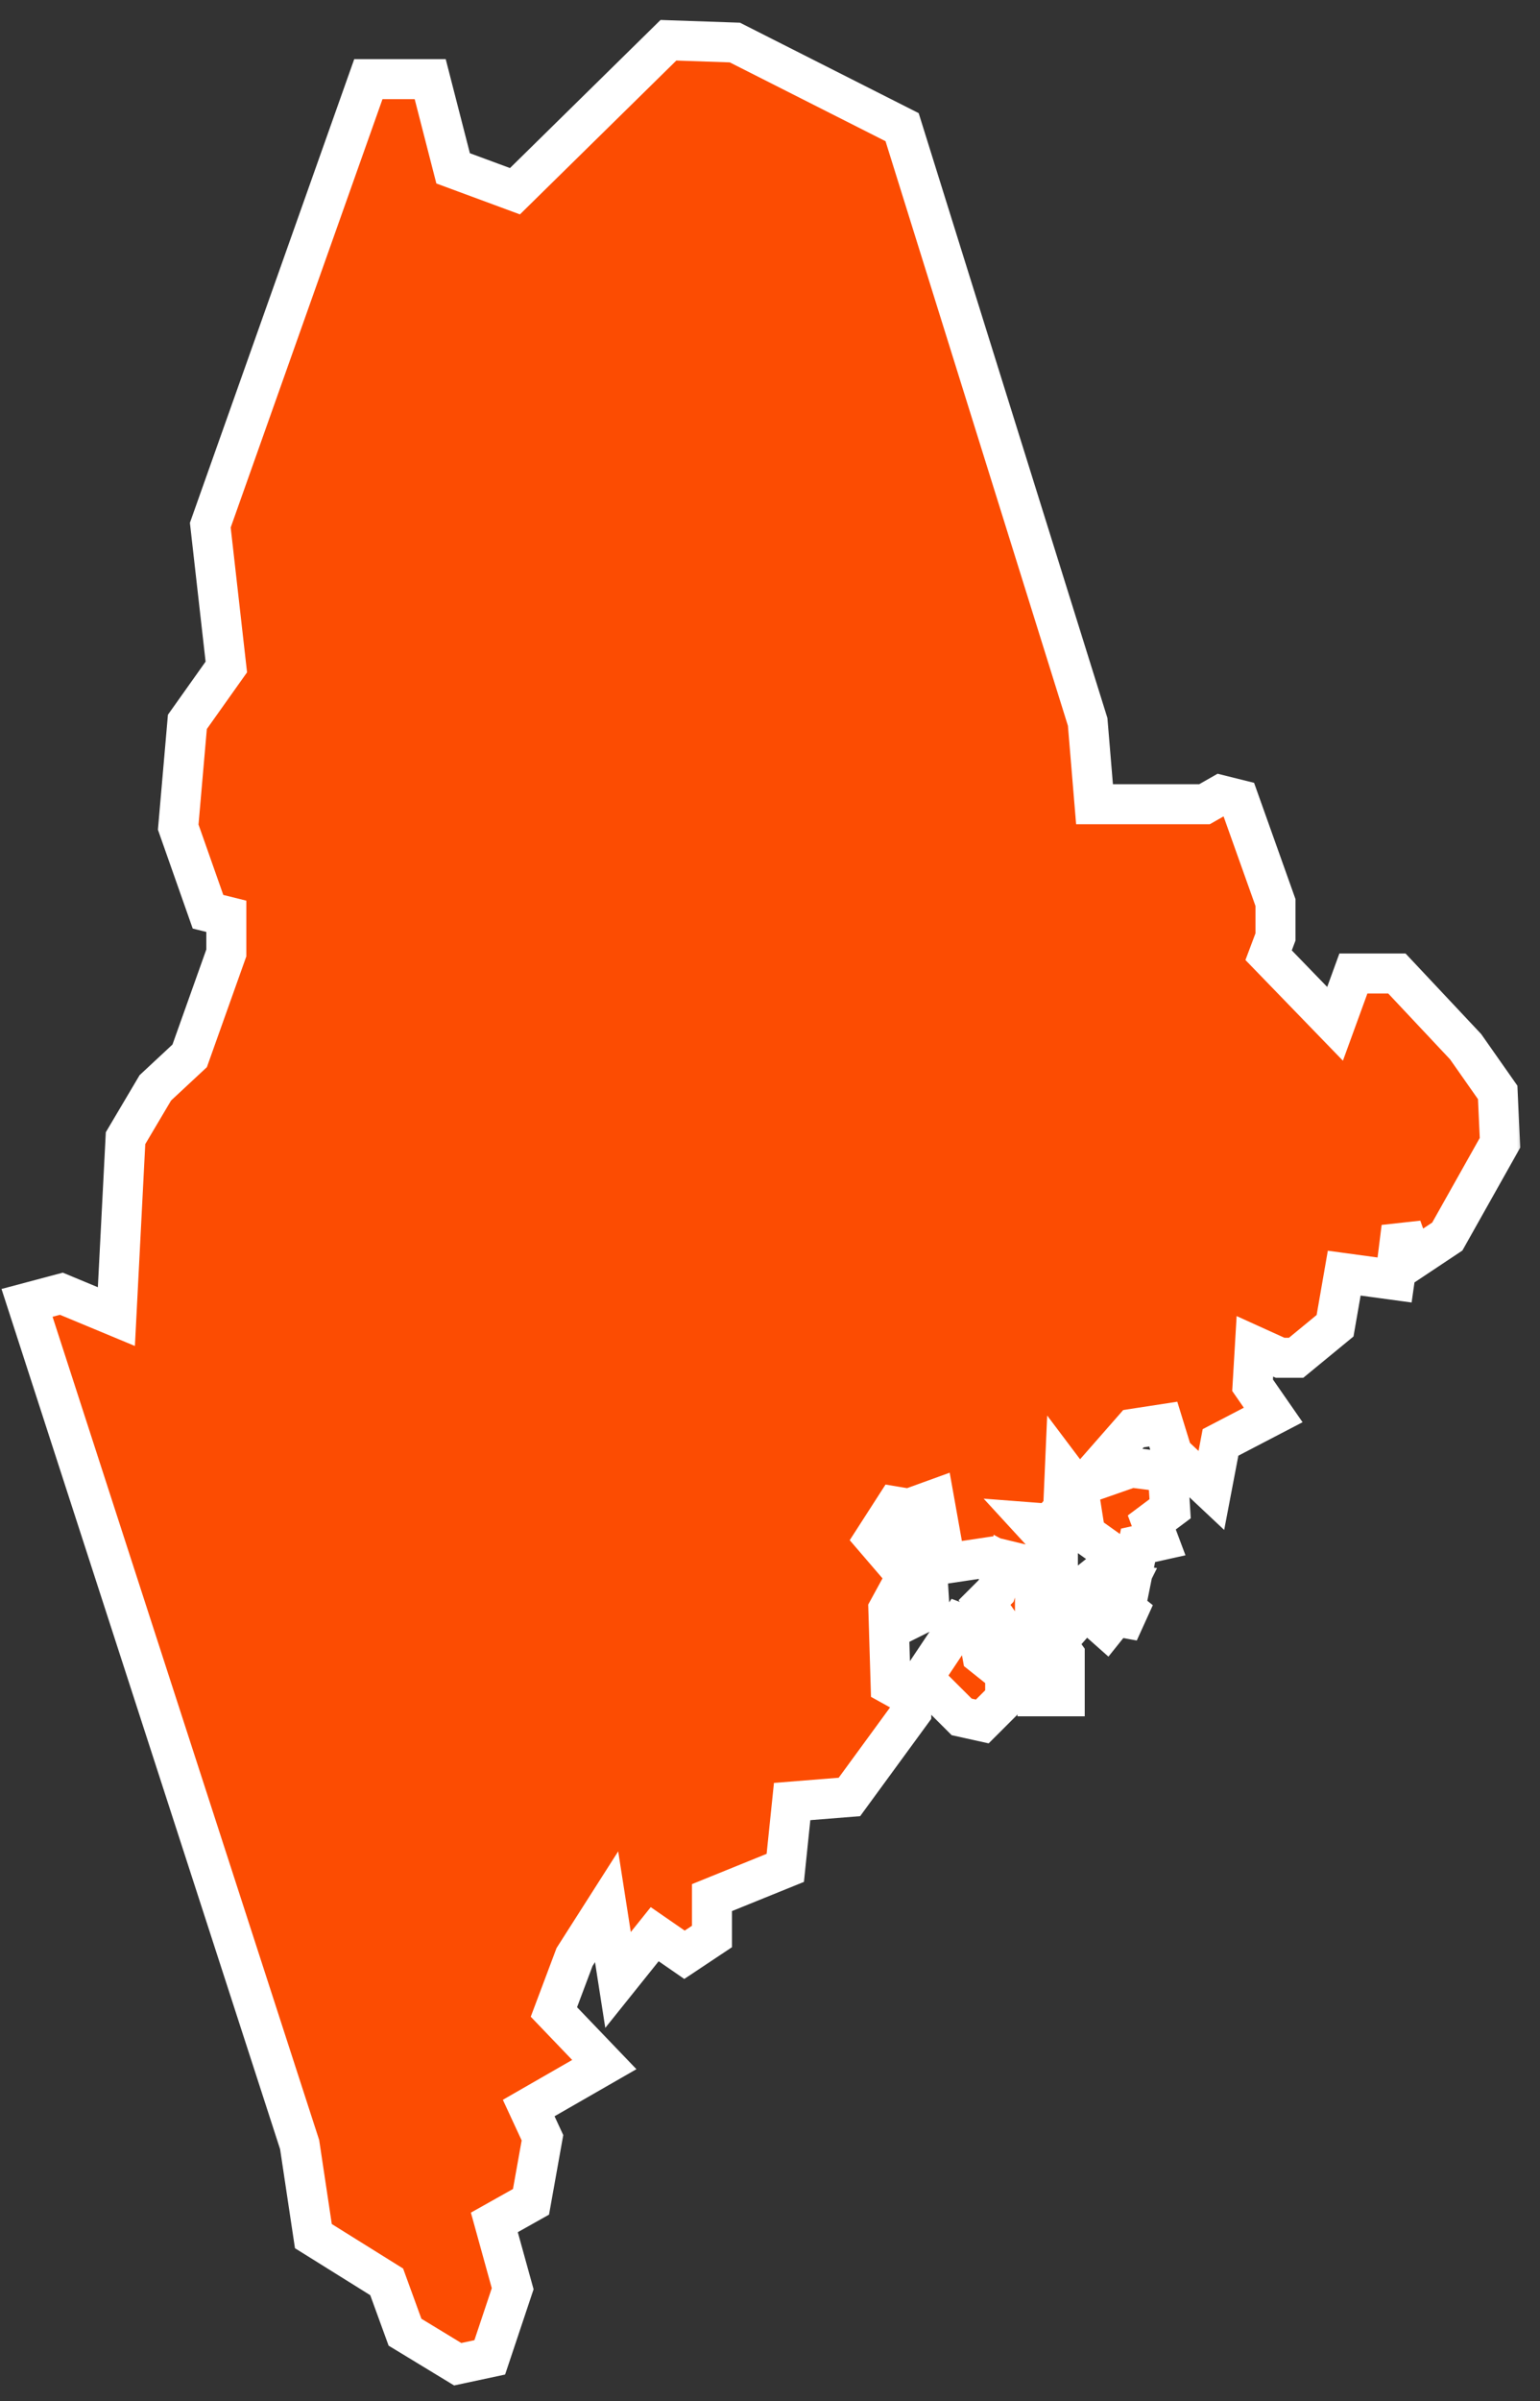
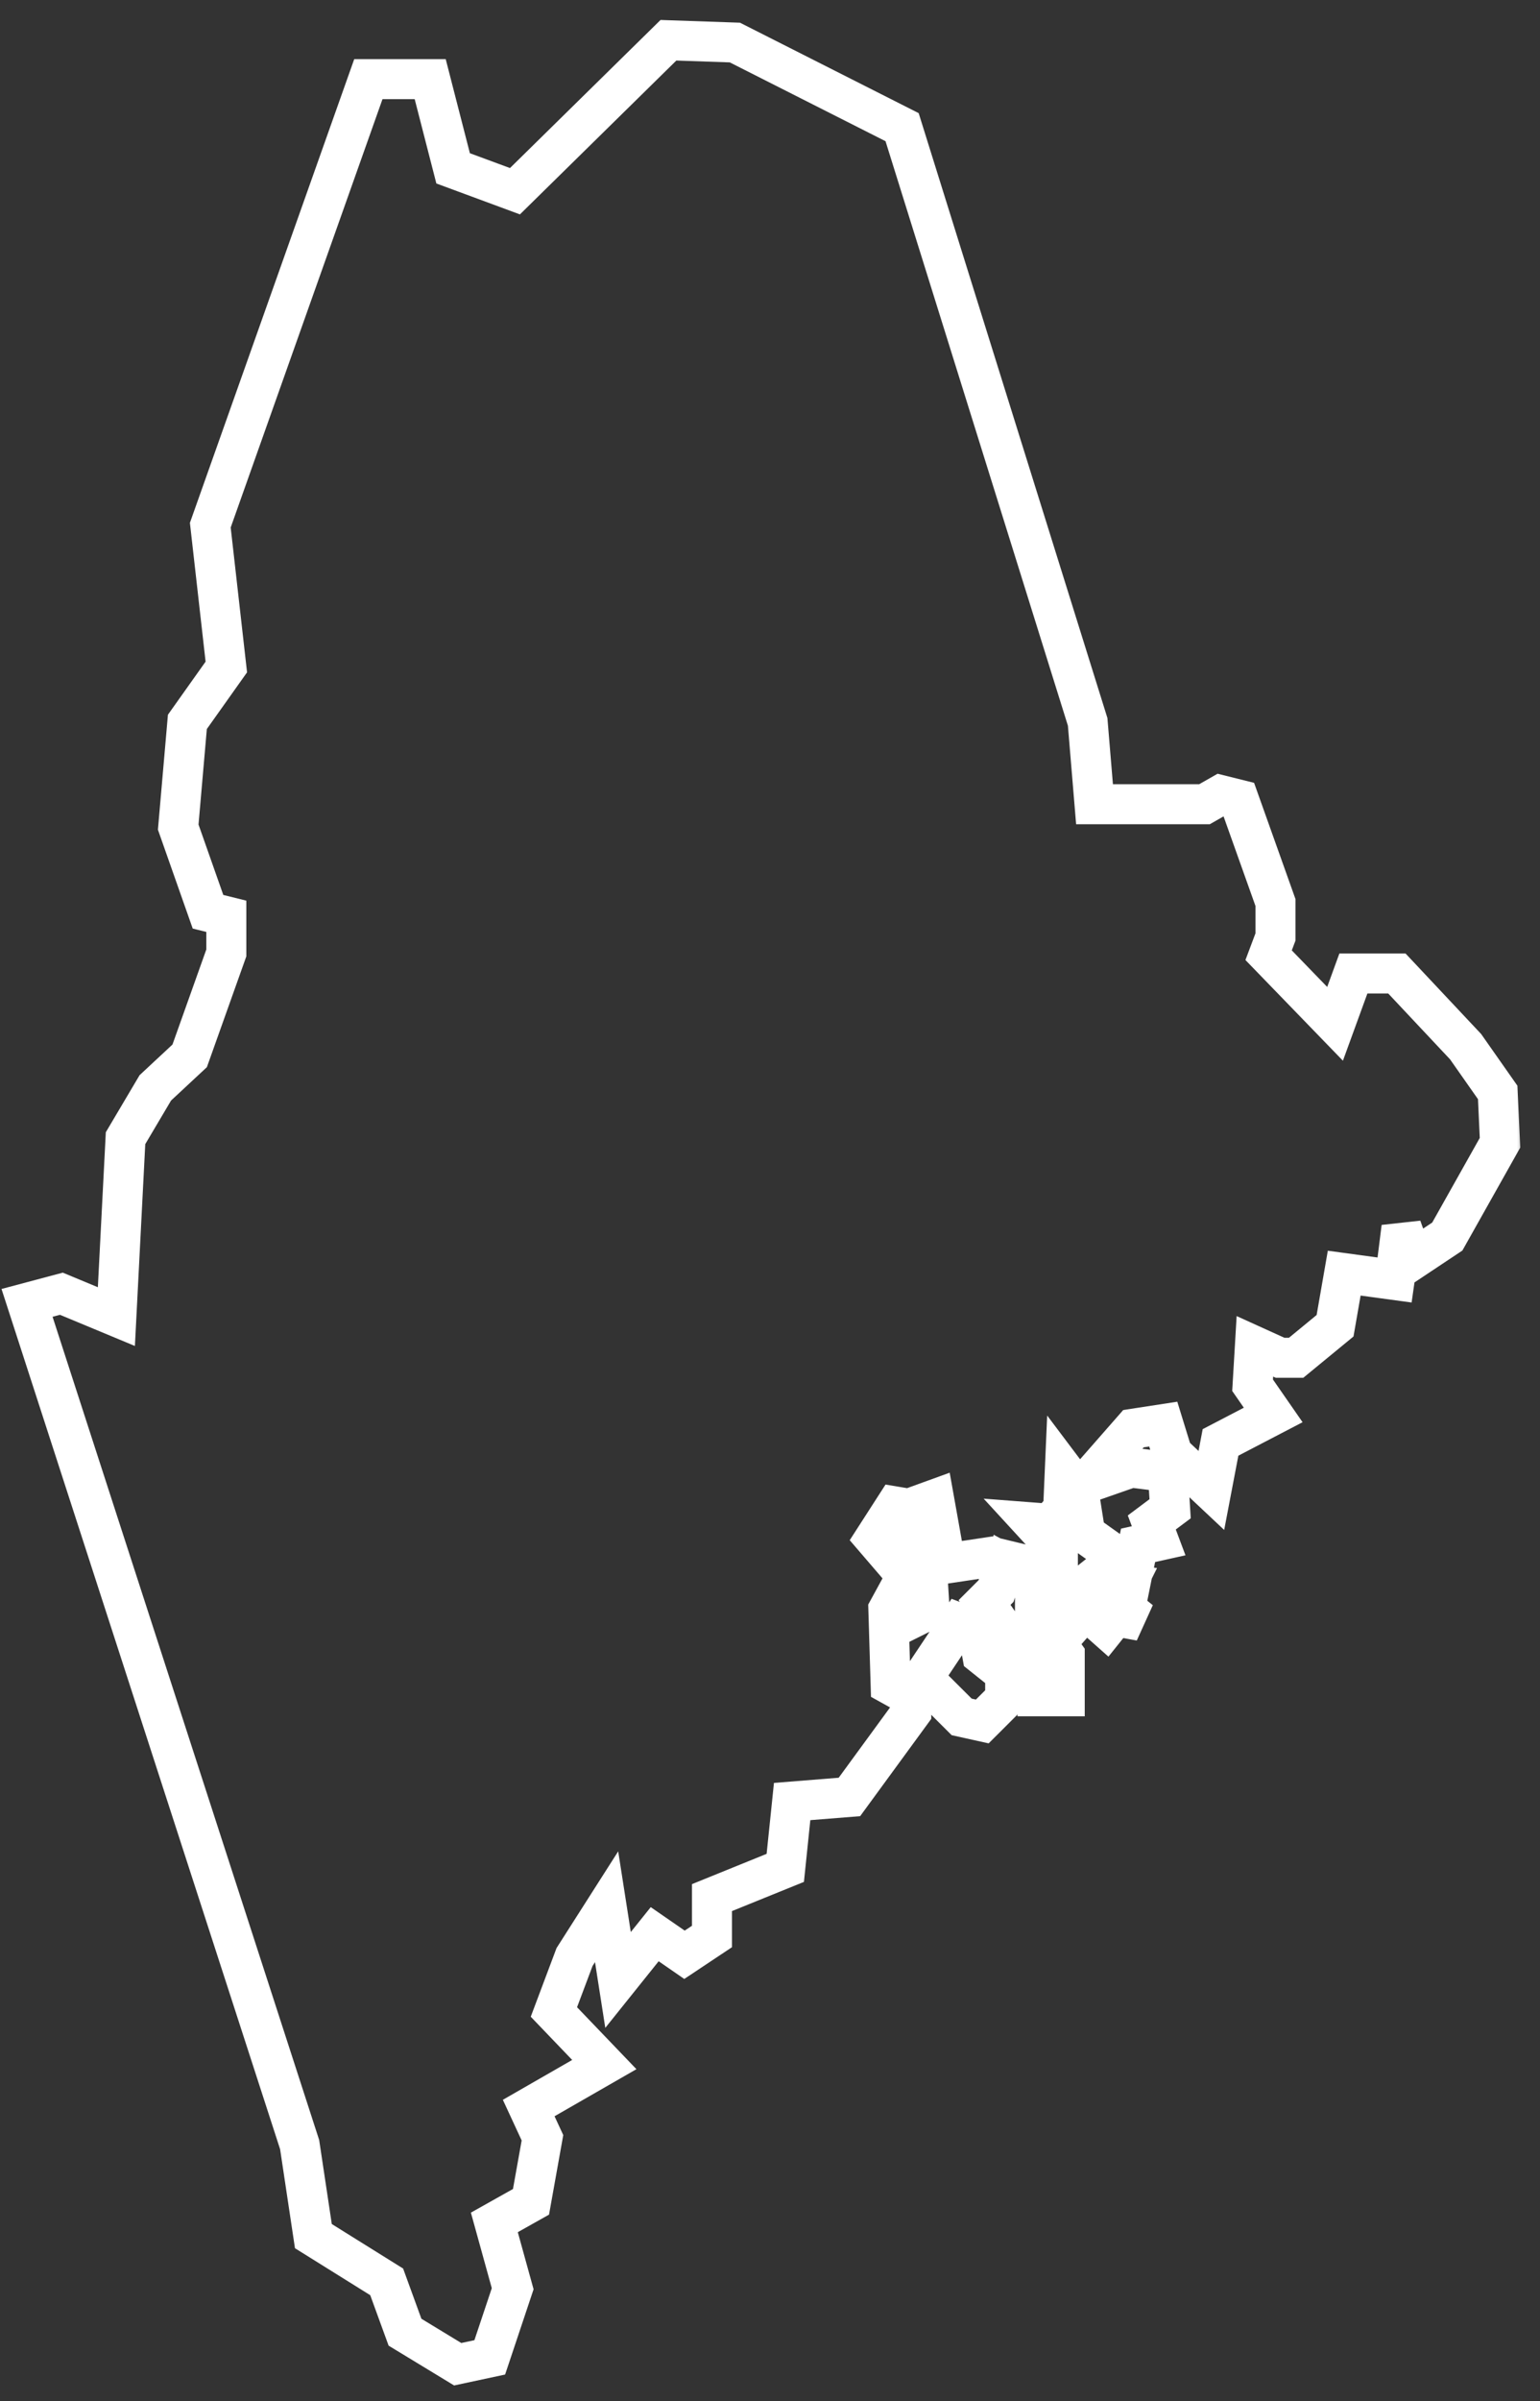
<svg xmlns="http://www.w3.org/2000/svg" width="77" height="120" viewBox="0 0 77 120" fill="none">
  <rect x="0" y="0" width="77" height="120" fill="#333333" stroke="none" />
  <mask id="path-1-outside-1" maskUnits="userSpaceOnUse" x="-0.648" y="0.012" width="77" height="120" fill="black">
    <rect fill="white" x="-0.648" y="0.012" width="77" height="120" />
-     <path d="M14.982 107.184L15.669 111.757L19.334 114.043L20.25 116.558L22.885 118.159L24.488 117.816L25.634 114.386L24.717 111.071L26.55 110.042L27.123 106.841L26.435 105.355L30.215 103.183L27.695 100.554L28.726 97.81L30.33 95.295L30.902 98.954L32.735 96.667L34.224 97.696L35.599 96.781V94.838L39.264 93.352L39.607 90.037L42.471 89.808L45.563 85.578V84.778L44.532 84.206L44.418 80.434L45.105 79.176L45.334 81.005L46.48 80.434L46.251 76.776L45.22 77.119L45.105 78.49L43.731 76.89L44.761 75.29L45.449 75.404L46.709 74.947L47.281 78.148L49.572 77.805L52.894 78.605V77.462L51.634 76.09L53.123 76.204L53.237 73.575L53.925 74.489L54.268 76.661L56.673 78.376L56.903 77.233L57.933 77.004L57.59 76.09L58.506 75.404L58.392 73.575L56.559 73.346L54.268 74.146L55.872 72.317L56.673 71.403L58.163 71.174L58.621 72.66L60.568 74.489L61.026 72.089L63.66 70.717L62.629 69.231L62.744 67.287L64.004 67.859H64.806L66.753 66.258L67.211 63.629L69.731 63.972L69.845 63.172L70.074 61.343L70.647 62.943L72.365 61.8L75 57.113L74.885 54.598L73.281 52.312L69.845 48.654H67.669L66.753 51.169L63.431 47.739L63.775 46.824V45.11L61.942 39.965L61.026 39.737L60.224 40.194H54.726L54.383 36.078L45.105 6.356L36.744 2.126L33.422 2.012L25.748 9.557L22.656 8.414L21.51 3.955H18.418L10.515 26.247L11.316 33.335L9.369 36.078L8.911 41.337L10.4 45.567L11.316 45.795V47.625L9.484 52.769L7.766 54.369L6.277 56.884L5.819 65.801L3.07 64.658L1.352 65.115L14.982 107.184ZM54.612 78.948L53.466 79.862V81.349L54.268 80.434L55.299 81.349L55.757 80.777L57.017 81.005L55.872 80.091L56.33 79.176L54.612 78.948ZM52.665 81.92L51.519 83.178L52.092 83.635L51.977 84.778H53.237V82.72L52.665 81.92ZM49.228 80.091L50.259 81.577L51.405 82.149L51.748 81.005V78.948L50.259 78.148L49.801 79.519L49.228 80.091ZM48.083 85.807L46.136 83.864L47.969 81.12L48.885 81.463L49.114 82.72L50.259 83.635V84.892L49.114 86.035L48.083 85.807Z" />
  </mask>
-   <path d="M14.982 107.184L15.669 111.757L19.334 114.043L20.25 116.558L22.885 118.159L24.488 117.816L25.634 114.386L24.717 111.071L26.55 110.042L27.123 106.841L26.435 105.355L30.215 103.183L27.695 100.554L28.726 97.81L30.33 95.295L30.902 98.954L32.735 96.667L34.224 97.696L35.599 96.781V94.838L39.264 93.352L39.607 90.037L42.471 89.808L45.563 85.578V84.778L44.532 84.206L44.418 80.434L45.105 79.176L45.334 81.005L46.48 80.434L46.251 76.776L45.22 77.119L45.105 78.49L43.731 76.89L44.761 75.29L45.449 75.404L46.709 74.947L47.281 78.148L49.572 77.805L52.894 78.605V77.462L51.634 76.09L53.123 76.204L53.237 73.575L53.925 74.489L54.268 76.661L56.673 78.376L56.903 77.233L57.933 77.004L57.59 76.09L58.506 75.404L58.392 73.575L56.559 73.346L54.268 74.146L55.872 72.317L56.673 71.403L58.163 71.174L58.621 72.66L60.568 74.489L61.026 72.089L63.66 70.717L62.629 69.231L62.744 67.287L64.004 67.859H64.806L66.753 66.258L67.211 63.629L69.731 63.972L69.845 63.172L70.074 61.343L70.647 62.943L72.365 61.8L75 57.113L74.885 54.598L73.281 52.312L69.845 48.654H67.669L66.753 51.169L63.431 47.739L63.775 46.824V45.11L61.942 39.965L61.026 39.737L60.224 40.194H54.726L54.383 36.078L45.105 6.356L36.744 2.126L33.422 2.012L25.748 9.557L22.656 8.414L21.51 3.955H18.418L10.515 26.247L11.316 33.335L9.369 36.078L8.911 41.337L10.4 45.567L11.316 45.795V47.625L9.484 52.769L7.766 54.369L6.277 56.884L5.819 65.801L3.07 64.658L1.352 65.115L14.982 107.184ZM54.612 78.948L53.466 79.862V81.349L54.268 80.434L55.299 81.349L55.757 80.777L57.017 81.005L55.872 80.091L56.33 79.176L54.612 78.948ZM52.665 81.92L51.519 83.178L52.092 83.635L51.977 84.778H53.237V82.72L52.665 81.92ZM49.228 80.091L50.259 81.577L51.405 82.149L51.748 81.005V78.948L50.259 78.148L49.801 79.519L49.228 80.091ZM48.083 85.807L46.136 83.864L47.969 81.12L48.885 81.463L49.114 82.72L50.259 83.635V84.892L49.114 86.035L48.083 85.807Z" fill="#FC4C02" />
  <path d="M14.982 107.184L15.669 111.757L19.334 114.043L20.25 116.558L22.885 118.159L24.488 117.816L25.634 114.386L24.717 111.071L26.55 110.042L27.123 106.841L26.435 105.355L30.215 103.183L27.695 100.554L28.726 97.81L30.33 95.295L30.902 98.954L32.735 96.667L34.224 97.696L35.599 96.781V94.838L39.264 93.352L39.607 90.037L42.471 89.808L45.563 85.578V84.778L44.532 84.206L44.418 80.434L45.105 79.176L45.334 81.005L46.48 80.434L46.251 76.776L45.22 77.119L45.105 78.49L43.731 76.89L44.761 75.29L45.449 75.404L46.709 74.947L47.281 78.148L49.572 77.805L52.894 78.605V77.462L51.634 76.09L53.123 76.204L53.237 73.575L53.925 74.489L54.268 76.661L56.673 78.376L56.903 77.233L57.933 77.004L57.59 76.09L58.506 75.404L58.392 73.575L56.559 73.346L54.268 74.146L55.872 72.317L56.673 71.403L58.163 71.174L58.621 72.66L60.568 74.489L61.026 72.089L63.66 70.717L62.629 69.231L62.744 67.287L64.004 67.859H64.806L66.753 66.258L67.211 63.629L69.731 63.972L69.845 63.172L70.074 61.343L70.647 62.943L72.365 61.8L75 57.113L74.885 54.598L73.281 52.312L69.845 48.654H67.669L66.753 51.169L63.431 47.739L63.775 46.824V45.11L61.942 39.965L61.026 39.737L60.224 40.194H54.726L54.383 36.078L45.105 6.356L36.744 2.126L33.422 2.012L25.748 9.557L22.656 8.414L21.51 3.955H18.418L10.515 26.247L11.316 33.335L9.369 36.078L8.911 41.337L10.4 45.567L11.316 45.795V47.625L9.484 52.769L7.766 54.369L6.277 56.884L5.819 65.801L3.07 64.658L1.352 65.115L14.982 107.184ZM54.612 78.948L53.466 79.862V81.349L54.268 80.434L55.299 81.349L55.757 80.777L57.017 81.005L55.872 80.091L56.33 79.176L54.612 78.948ZM52.665 81.92L51.519 83.178L52.092 83.635L51.977 84.778H53.237V82.72L52.665 81.92ZM49.228 80.091L50.259 81.577L51.405 82.149L51.748 81.005V78.948L50.259 78.148L49.801 79.519L49.228 80.091ZM48.083 85.807L46.136 83.864L47.969 81.12L48.885 81.463L49.114 82.72L50.259 83.635V84.892L49.114 86.035L48.083 85.807Z" stroke="white" stroke-width="2" mask="url(#path-1-outside-1)" />
</svg>